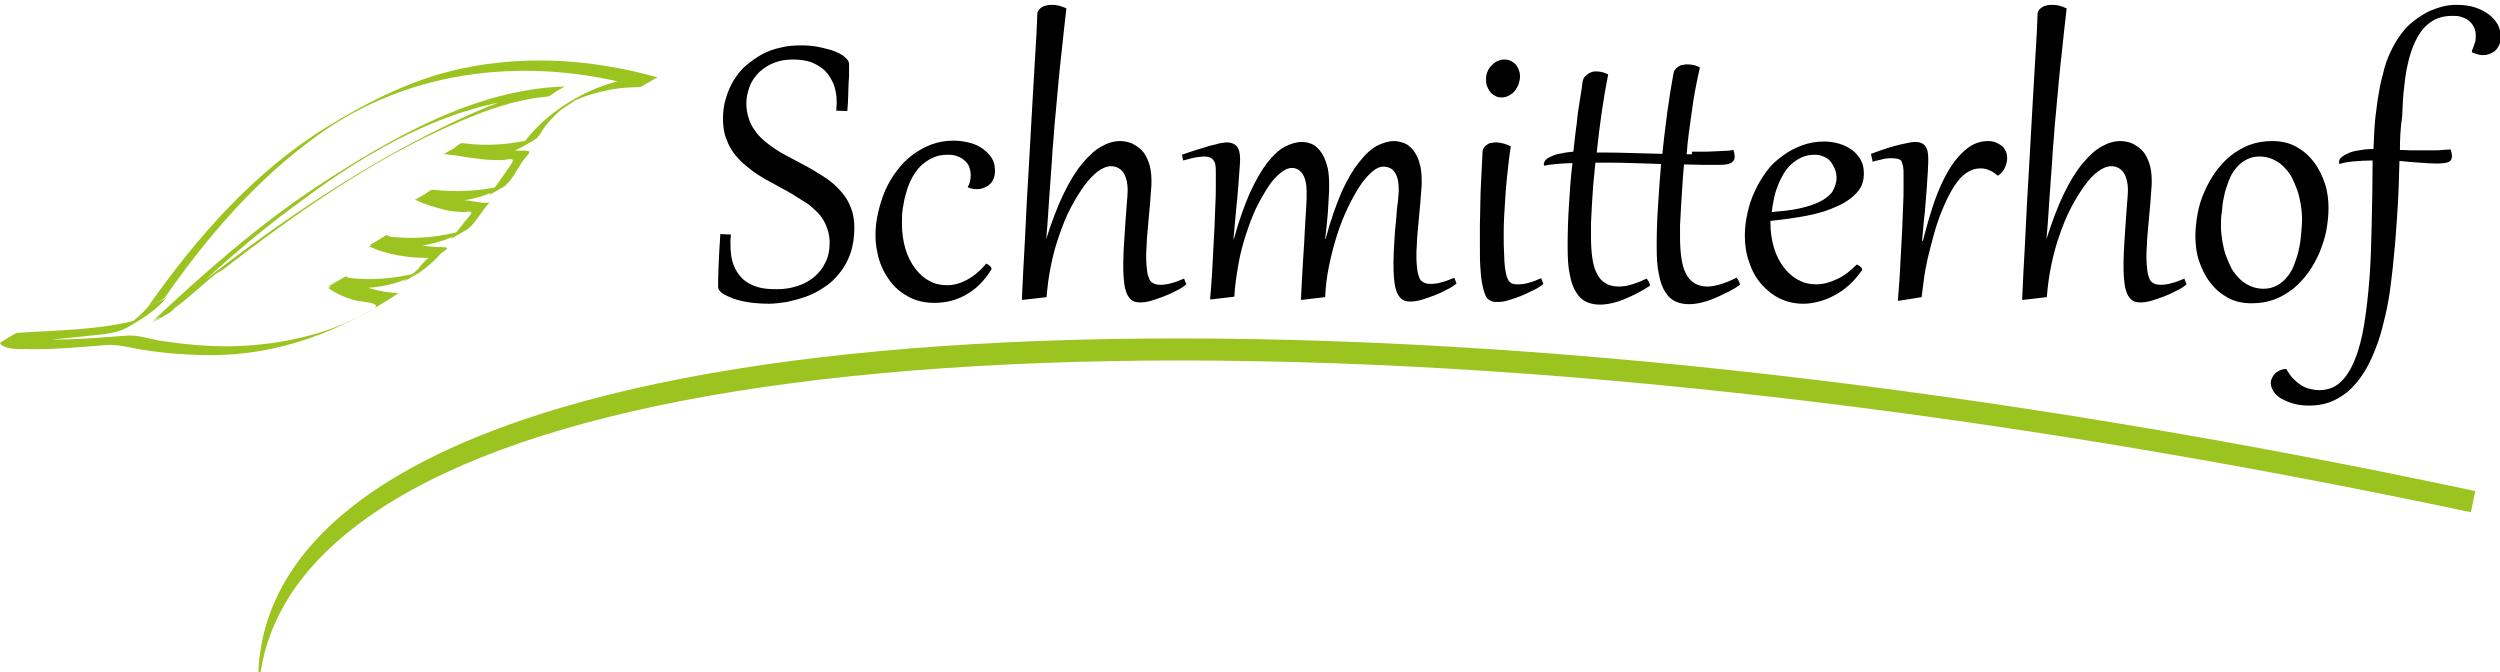
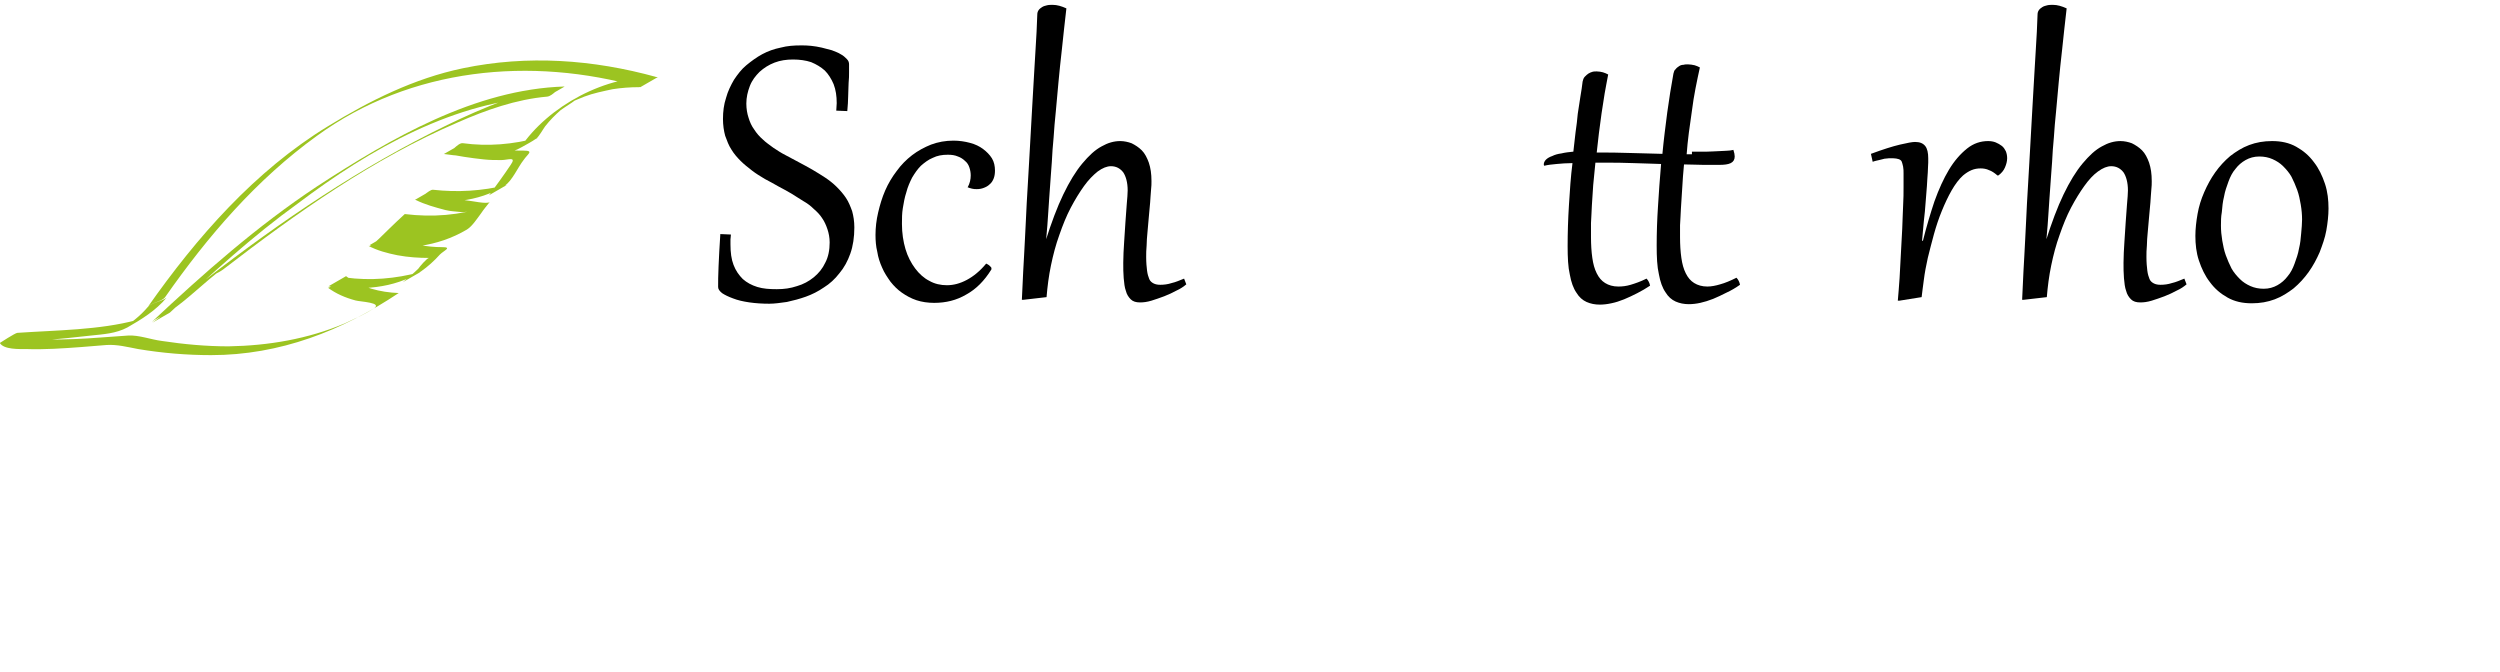
<svg xmlns="http://www.w3.org/2000/svg" xmlns:xlink="http://www.w3.org/1999/xlink" id="Ebene_1" x="0px" y="0px" viewBox="0 0 567.1 152.5" style="enable-background:new 0 0 567.1 152.5;" xml:space="preserve">
  <style type="text/css">	.st0{fill:#9CC421;}	.st1{enable-background:new    ;}</style>
  <symbol id="Blatt" viewBox="-48.8 -21.8 97.5 43.7">
    <g>
      <g>
-         <path class="st0" d="M-26.9-14.7c-1.1-1.3-2.5-2.4-4-3.3c0.8,0.5,1.6,0.9,2.4,1.4c-5.6-1.5-11.9-1.5-17.7-1.9    c-0.3,0-2.6-1.5-2.6-1.5c0.6-1,2.9-0.9,3.9-0.9c2.7-0.1,5.5,0.1,8.2,0.3c1.2,0.1,2.4,0.2,3.7,0.3c1.6,0.1,3.1-0.3,4.7-0.6    c3.6-0.6,7.2-0.9,10.8-0.9c10.2,0,19.4,3.6,27.8,9.2l0,0c-2.7,0.1-5.6,0.8-7.8,2.5c-0.9-0.5-1.7-1-2.6-1.5    c4.8-0.6,9.6-0.4,13.7,2.2c1,0.7,2,1.6,2.8,2.5c0.6,0.6,1.9,1.1,0.3,1.1c-1.1,0-2.1,0.1-3.2,0.3c-1.7,0.2-3.4,0.7-5,1.5    C7.7-4.5,6.9-5,6-5.5c5-0.8,10-0.3,14.4,2.3c0.8,0.5,1.5,1.6,2.1,2.4c0.4,0.6,0.9,1.2,1.3,1.7c-0.3-0.4-2.9,0.2-3.3,0.2    c-1.7,0.2-3.6,0.7-5.2,1.6c-0.9-0.5-1.7-1-2.6-1.5c4.6-0.6,9.3-0.4,13.3,2.1c1.1,0.7,2,2.8,2.8,3.8c0.6,0.9,1.6,1.4,0,1.4    c-0.9,0-1.8,0-2.7,0.1c-2.1,0.1-4.3,0.4-6.4,0.9C18.7,9,17.9,8.5,17,8c3.4-0.5,8.4-0.8,11.5,1c0.7,0.4,1.5,0.8,2.2,1.3    c0.4,0.3,1,1.4,1.3,1.8c0.7,0.9,1.5,1.7,2.3,2.4c0.5,0.4,3.5,2.2,1,0.9c0.8,0.4,1.7,0.8,2.5,1.1c1.3,0.5,2.8,0.8,4.2,1.1    c1.3,0.2,2.6,0.3,3.9,0.3c0.7,0,1.9,1.7,2.6,1.5c-9.4,2.6-19.1,3.3-28.7,1.3c-7.2-1.5-13.8-4.8-20-8.6    C-11,5.5-19.6-4.3-26.9-14.7c0.5,0.7,2.1,0.8,2.6,1.5c6.3,9,13.5,17.4,22.5,23.9c13.9,10.1,31.7,11.8,47.9,7.2    c0.9,0.5,1.7,1,2.6,1.5c-7.6,0.4-16.3-4.3-20.4-10.5c0.9,0.5,1.7,1,2.6,1.5c-3.7-1-7.4-1.3-11.1-0.8c-0.8,0.1-1.9-1.7-2.6-1.5    C19,7.7,21,7.4,22.9,7.2c0.9-0.1,1.7-0.1,2.6-0.1c1,0,2.3,0.6,1.4-0.7c-1-1.5-2.1-3-3.2-4.5c0.9,0.5,1.7,1,2.6,1.5    c-3.7-0.9-7.3-1.1-10.9-0.7c-0.6,0.1-2.2-1.7-2.6-1.5c1.4-0.7,2.9-1.1,4.4-1.5c0.8-0.2,1.5-0.2,2.3-0.3c0.9-0.1,2.2,0.5,1.2-0.7    c-0.9-1-1.7-2.2-2.7-3.3c0.9,0.5,1.7,1,2.6,1.5c-4-1.3-8-1.6-12.1-1.1C7.8-4,6.3-5.9,5.8-5.6C7.1-6.3,8.6-6.7,10.1-7    c1.6-0.3,3.2-0.4,4.7-0.4c-0.3,0-1.4-1.3-1.6-1.6c-0.7-0.7-1.5-1.3-2.3-2c0.9,0.5,1.7,1,2.6,1.5c-3.7-1-7.4-1.3-11.1-0.8    c-0.5,0.1-2.3-1.7-2.6-1.5c1.2-0.9,2.6-1.5,4.1-1.9C4.6-13.9,8-14,6.6-14.9s-2.8-1.5-4.3-2.2c-5.4-2.3-11.3-3.3-17.2-3.4    c-3.3,0-6.6,0.3-9.9,0.8c-1.6,0.2-3.4,0.9-5,0.8c-1.4-0.1-2.8-0.2-4.2-0.3c-2.5-0.2-5.1-0.3-7.6-0.3c-1.1,0-3.8-0.2-4.4,0.9    c-0.9-0.5-1.7-1-2.6-1.5c4.4,0.3,8.9,0.7,13.3,1.2c1.9,0.2,3.7,0.3,5.4,1.2c2.1,1.2,4.2,2.5,5.8,4.4    C-24.9-13.9-26.3-14-26.9-14.7z" />
+         <path class="st0" d="M-26.9-14.7c-1.1-1.3-2.5-2.4-4-3.3c0.8,0.5,1.6,0.9,2.4,1.4c-5.6-1.5-11.9-1.5-17.7-1.9    c-0.3,0-2.6-1.5-2.6-1.5c0.6-1,2.9-0.9,3.9-0.9c2.7-0.1,5.5,0.1,8.2,0.3c1.2,0.1,2.4,0.2,3.7,0.3c1.6,0.1,3.1-0.3,4.7-0.6    c3.6-0.6,7.2-0.9,10.8-0.9c10.2,0,19.4,3.6,27.8,9.2l0,0c-2.7,0.1-5.6,0.8-7.8,2.5c-0.9-0.5-1.7-1-2.6-1.5    c4.8-0.6,9.6-0.4,13.7,2.2c1,0.7,2,1.6,2.8,2.5c0.6,0.6,1.9,1.1,0.3,1.1c-1.1,0-2.1,0.1-3.2,0.3c-1.7,0.2-3.4,0.7-5,1.5    C7.7-4.5,6.9-5,6-5.5c5-0.8,10-0.3,14.4,2.3c0.8,0.5,1.5,1.6,2.1,2.4c0.4,0.6,0.9,1.2,1.3,1.7c-0.3-0.4-2.9,0.2-3.3,0.2    c-1.7,0.2-3.6,0.7-5.2,1.6c-0.9-0.5-1.7-1-2.6-1.5c4.6-0.6,9.3-0.4,13.3,2.1c1.1,0.7,2,2.8,2.8,3.8c0.6,0.9,1.6,1.4,0,1.4    c-0.9,0-1.8,0-2.7,0.1c-2.1,0.1-4.3,0.4-6.4,0.9C18.7,9,17.9,8.5,17,8c3.4-0.5,8.4-0.8,11.5,1c0.7,0.4,1.5,0.8,2.2,1.3    c0.4,0.3,1,1.4,1.3,1.8c0.7,0.9,1.5,1.7,2.3,2.4c0.5,0.4,3.5,2.2,1,0.9c0.8,0.4,1.7,0.8,2.5,1.1c1.3,0.5,2.8,0.8,4.2,1.1    c1.3,0.2,2.6,0.3,3.9,0.3c0.7,0,1.9,1.7,2.6,1.5c-9.4,2.6-19.1,3.3-28.7,1.3c-7.2-1.5-13.8-4.8-20-8.6    C-11,5.5-19.6-4.3-26.9-14.7c0.5,0.7,2.1,0.8,2.6,1.5c6.3,9,13.5,17.4,22.5,23.9c13.9,10.1,31.7,11.8,47.9,7.2    c0.9,0.5,1.7,1,2.6,1.5c-7.6,0.4-16.3-4.3-20.4-10.5c0.9,0.5,1.7,1,2.6,1.5c-3.7-1-7.4-1.3-11.1-0.8c-0.8,0.1-1.9-1.7-2.6-1.5    C19,7.7,21,7.4,22.9,7.2c0.9-0.1,1.7-0.1,2.6-0.1c1,0,2.3,0.6,1.4-0.7c-1-1.5-2.1-3-3.2-4.5c0.9,0.5,1.7,1,2.6,1.5    c-3.7-0.9-7.3-1.1-10.9-0.7c-0.6,0.1-2.2-1.7-2.6-1.5c1.4-0.7,2.9-1.1,4.4-1.5c0.8-0.2,1.5-0.2,2.3-0.3c0.9-0.1,2.2,0.5,1.2-0.7    c0.9,0.5,1.7,1,2.6,1.5c-4-1.3-8-1.6-12.1-1.1C7.8-4,6.3-5.9,5.8-5.6C7.1-6.3,8.6-6.7,10.1-7    c1.6-0.3,3.2-0.4,4.7-0.4c-0.3,0-1.4-1.3-1.6-1.6c-0.7-0.7-1.5-1.3-2.3-2c0.9,0.5,1.7,1,2.6,1.5c-3.7-1-7.4-1.3-11.1-0.8    c-0.5,0.1-2.3-1.7-2.6-1.5c1.2-0.9,2.6-1.5,4.1-1.9C4.6-13.9,8-14,6.6-14.9s-2.8-1.5-4.3-2.2c-5.4-2.3-11.3-3.3-17.2-3.4    c-3.3,0-6.6,0.3-9.9,0.8c-1.6,0.2-3.4,0.9-5,0.8c-1.4-0.1-2.8-0.2-4.2-0.3c-2.5-0.2-5.1-0.3-7.6-0.3c-1.1,0-3.8-0.2-4.4,0.9    c-0.9-0.5-1.7-1-2.6-1.5c4.4,0.3,8.9,0.7,13.3,1.2c1.9,0.2,3.7,0.3,5.4,1.2c2.1,1.2,4.2,2.5,5.8,4.4    C-24.9-13.9-26.3-14-26.9-14.7z" />
        <path class="st0" d="M-18.3-10.6c-2.8-2-5.1-4.4-7.9-6.4c0.9,0.5,1.7,1,2.6,1.5c6.1,5.7,12.2,11.3,19,16.2    C6,8.7,18.7,16,32.3,16.5c0.9,0.5,1.7,1,2.6,1.5c-6-0.5-12-3.1-17.4-5.7C4.7,6.1-7.1-1.9-18.3-10.6c0.8,0.6,1.8,0.9,2.6,1.5    C-4.8-0.7,6.5,7.3,19.1,12.7c4.1,1.8,8.6,3.4,13.2,3.8c0.9,0.1,1.7,1.5,2.6,1.5C21.6,17.6,9.1,10.3-1.8,3.2    c-8.9-5.9-16.7-12.8-24.5-20.1c0.7,0.6,1.8,1,2.6,1.5c2.8,1.9,5.2,4.4,7.9,6.4C-16.5-9.6-17.5-10-18.3-10.6z" />
      </g>
    </g>
  </symbol>
  <g>
    <defs>
      <rect id="SVGID_1_" x="0" y="13.7" width="149.2" height="67" />
    </defs>
    <clipPath id="SVGID_00000154427630904680824700000001951068365549812636_">
      <use xlink:href="#SVGID_1_" style="overflow:visible;" />
    </clipPath>
    <g style="clip-path:url(#SVGID_00000154427630904680824700000001951068365549812636_);">
      <use xlink:href="#Blatt" width="97.5" height="43.7" id="XMLID_1_" x="-48.8" y="-21.8" transform="matrix(1.531 0 0 -1.531 74.671 47.18)" style="overflow:visible;" />
    </g>
  </g>
-   <path class="st0" d="M80.4,119.6c30.9-24,93.1-37,179.7-37.8c87.2-0.7,191.1,11.2,300.4,34.4l1-4.8C451.8,88,347.6,76.1,260,76.8 c-86.6,0.7-148.7,13.8-179.7,37.8c-13.8,10.7-21.1,23.5-21.7,37.9h0.5C61,140.1,68.2,129,80.4,119.6z" />
  <g class="st1">
    <path d="M165.8,53.2c0,0.4-0.1,0.8-0.1,1.1c0,0.4,0,0.7,0,1.1c0,1.9,0.2,3.4,0.7,4.7c0.5,1.3,1.2,2.3,2.1,3.2  c0.9,0.8,2,1.4,3.3,1.8c1.3,0.4,2.7,0.5,4.4,0.5s3.1-0.2,4.6-0.7c1.4-0.4,2.7-1.1,3.8-2c1.1-0.9,2-2,2.6-3.3c0.7-1.3,1-2.9,1-4.6  c0-1.1-0.2-2.1-0.5-3c-0.3-0.9-0.7-1.8-1.2-2.5c-0.5-0.8-1.2-1.5-1.9-2.1c-0.7-0.7-1.5-1.3-2.4-1.8c-0.9-0.6-1.8-1.1-2.7-1.7  c-0.9-0.5-1.9-1.1-2.9-1.6c-1-0.6-2-1.1-3.1-1.7c-1-0.6-2-1.2-2.9-1.9c-0.9-0.7-1.8-1.4-2.6-2.2c-0.8-0.8-1.5-1.6-2.1-2.6  c-0.6-0.9-1-2-1.4-3.1c-0.3-1.1-0.5-2.4-0.5-3.8c0-1.7,0.2-3.3,0.7-4.8c0.4-1.5,1.1-2.9,1.8-4.1c0.8-1.2,1.7-2.4,2.8-3.3  s2.3-1.8,3.6-2.5c1.3-0.7,2.7-1.2,4.2-1.5c1.5-0.4,3-0.5,4.6-0.5c0.7,0,1.5,0,2.3,0.1c0.8,0.1,1.6,0.2,2.4,0.4  c0.8,0.2,1.6,0.4,2.3,0.6c0.7,0.3,1.4,0.5,2,0.9c0.6,0.3,1,0.7,1.4,1.1s0.5,0.8,0.5,1.2c0,0.5,0,1.1,0,1.8c0,0.7,0,1.5-0.1,2.4  c0,0.9-0.1,1.9-0.1,3c0,1.1-0.1,2.2-0.2,3.4l-2.5-0.1c0-0.6,0.1-1.1,0.1-1.7c0-1.6-0.2-3-0.7-4.3c-0.5-1.2-1.2-2.3-2-3.1  c-0.9-0.8-1.9-1.4-3.1-1.9c-1.2-0.4-2.6-0.6-4.1-0.6c-1.5,0-2.9,0.2-4.2,0.7c-1.3,0.5-2.4,1.2-3.4,2.1c-0.9,0.9-1.7,1.9-2.2,3.2  s-0.8,2.6-0.8,4c0,1.2,0.2,2.3,0.5,3.2c0.3,1,0.7,1.9,1.3,2.7c0.5,0.8,1.2,1.6,1.9,2.2c0.7,0.7,1.6,1.3,2.4,1.9  c0.9,0.6,1.8,1.2,2.8,1.7s2,1.1,3,1.6c1,0.5,2,1.1,3.1,1.7c1,0.6,2,1.2,2.9,1.8c0.9,0.6,1.8,1.3,2.6,2.1c0.8,0.8,1.5,1.6,2.1,2.5  c0.6,0.9,1,1.9,1.4,3c0.3,1.1,0.5,2.3,0.5,3.7c0,2.2-0.3,4.2-0.9,5.9c-0.6,1.7-1.4,3.2-2.5,4.5c-1,1.3-2.2,2.4-3.5,3.2  c-1.3,0.9-2.7,1.6-4.1,2.1c-1.4,0.5-2.9,0.9-4.3,1.2c-1.4,0.2-2.8,0.4-4,0.4c-1.6,0-3.1-0.1-4.5-0.3c-1.4-0.2-2.7-0.5-3.7-0.9  c-1.1-0.4-1.9-0.8-2.5-1.2c-0.6-0.5-0.9-0.9-0.9-1.4c0-1.1,0-2.7,0.1-4.7c0.1-2,0.2-4.5,0.4-7.3L165.8,53.2z" />
    <path d="M219.5,42.5c0.5-0.9,0.7-1.8,0.7-2.7c0-0.6-0.1-1.2-0.3-1.8c-0.2-0.6-0.5-1.1-1-1.5c-0.4-0.4-1-0.8-1.6-1  c-0.7-0.3-1.4-0.4-2.3-0.4c-1.3,0-2.4,0.2-3.4,0.7c-1,0.4-1.9,1.1-2.7,1.8c-0.8,0.8-1.4,1.7-2,2.7c-0.5,1-1,2.1-1.3,3.3  c-0.4,1.2-0.6,2.4-0.8,3.6c-0.2,1.2-0.2,2.4-0.2,3.6c0,2.1,0.3,4,0.8,5.7c0.5,1.7,1.3,3.2,2.2,4.4c0.9,1.2,2,2.2,3.2,2.8  c1.2,0.7,2.6,1,4,1c1.5,0,3-0.4,4.5-1.2c1.5-0.8,3-2,4.4-3.7c0.1,0,0.2,0.1,0.4,0.2c0.2,0.1,0.3,0.2,0.4,0.3  c0.1,0.1,0.2,0.2,0.3,0.3c0.1,0.1,0.1,0.2,0.1,0.3c0,0.1,0,0.1,0,0.1l0,0.1c-1.6,2.6-3.5,4.5-5.7,5.7c-2.2,1.3-4.6,1.9-7.3,1.9  c-1.4,0-2.8-0.2-4-0.6c-1.2-0.4-2.3-1-3.3-1.7c-1-0.7-1.8-1.5-2.6-2.5c-0.7-1-1.4-2-1.9-3.2c-0.5-1.1-0.9-2.3-1.1-3.6  c-0.3-1.2-0.4-2.5-0.4-3.8c0-1.7,0.2-3.4,0.6-5.1c0.4-1.7,0.9-3.4,1.6-5c0.7-1.6,1.6-3.1,2.6-4.4c1-1.4,2.2-2.6,3.5-3.6  c1.3-1,2.8-1.8,4.3-2.4c1.6-0.6,3.3-0.9,5.1-0.9c1.3,0,2.6,0.2,3.7,0.5c1.2,0.3,2.2,0.8,3,1.4c0.8,0.6,1.5,1.3,2,2.1  c0.5,0.8,0.7,1.8,0.7,2.8c0,0.7-0.1,1.3-0.3,1.8c-0.2,0.5-0.5,1-0.9,1.3c-0.4,0.4-0.8,0.6-1.3,0.8c-0.5,0.2-1,0.3-1.6,0.3  c-0.4,0-0.7,0-1.1-0.1c-0.4-0.1-0.8-0.2-1.1-0.4L219.5,42.5z" />
    <path d="M237.2,54.6c1.3-4.1,2.6-7.6,4-10.5c1.4-2.9,2.8-5.2,4.3-7c1.5-1.8,2.9-3.1,4.4-3.9c1.4-0.8,2.8-1.2,4.2-1.2  c0.9,0,1.8,0.2,2.6,0.5c0.8,0.4,1.6,0.9,2.3,1.6s1.2,1.7,1.6,2.8c0.4,1.2,0.6,2.5,0.6,4.2c0,0.5,0,1.2-0.1,2  c-0.1,0.8-0.1,1.8-0.2,2.8c-0.1,1-0.2,2.1-0.3,3.3c-0.1,1.1-0.2,2.3-0.3,3.4c-0.1,1.1-0.2,2.2-0.2,3.1c-0.1,1-0.1,1.8-0.1,2.6  c0,1.3,0.1,2.3,0.2,3.1c0.1,0.8,0.3,1.4,0.5,1.9c0.2,0.5,0.6,0.8,1,1c0.4,0.2,0.9,0.3,1.5,0.3c0.8,0,1.7-0.1,2.6-0.4  c0.9-0.2,1.8-0.6,2.8-1l0.5,1.3c-0.6,0.5-1.3,1-2.2,1.4c-0.9,0.5-1.8,0.9-2.8,1.3c-1,0.4-2,0.7-2.9,1c-1,0.3-1.8,0.4-2.6,0.4  c-0.9,0-1.6-0.2-2.1-0.7c-0.5-0.5-0.9-1.1-1.1-1.9c-0.3-0.8-0.4-1.8-0.5-2.9c-0.1-1.1-0.1-2.3-0.1-3.5c0-1.5,0.1-3.1,0.2-4.7  c0.1-1.6,0.2-3.2,0.3-4.6c0.1-1.5,0.2-2.8,0.3-4.1c0.1-1.2,0.2-2.2,0.2-3c0-1.8-0.4-3.2-1-4.1c-0.7-0.9-1.6-1.4-2.8-1.4  c-0.9,0-1.9,0.4-3,1.2c-1,0.8-2.1,1.9-3.1,3.3c-1,1.4-2,3-3,4.9c-1,1.9-1.8,3.9-2.6,6.2c-0.8,2.2-1.4,4.5-1.9,6.9  c-0.5,2.4-0.8,4.8-1,7.2l-5.2,0.6l-0.4,0c0.1-1.9,0.2-4,0.3-6.4c0.1-2.3,0.3-4.8,0.4-7.4c0.1-2.6,0.3-5.3,0.4-8.1  c0.2-2.8,0.3-5.7,0.5-8.6c0.2-2.9,0.3-5.9,0.5-8.9c0.2-3,0.3-5.9,0.5-8.8c0.2-2.9,0.3-5.7,0.5-8.5s0.3-5.4,0.4-8  c0-0.4,0.1-0.7,0.3-1c0.2-0.3,0.5-0.5,0.8-0.7c0.3-0.2,0.7-0.3,1.1-0.4c0.4-0.1,0.9-0.1,1.3-0.1c1,0,2,0.3,3.1,0.8  c-0.4,3.3-0.7,6.4-1,9.1c-0.3,2.8-0.6,5.3-0.8,7.7c-0.2,2.4-0.4,4.6-0.6,6.6c-0.2,2.1-0.4,4-0.5,5.9c-0.2,1.9-0.3,3.7-0.4,5.5  c-0.1,1.8-0.3,3.6-0.4,5.5c-0.1,1.8-0.3,3.8-0.4,5.8c-0.1,2-0.3,4.1-0.5,6.4L237.2,54.6z" />
-     <path d="M268.1,35.1c1.2-0.4,2.3-0.8,3.3-1.1c1.1-0.3,2-0.6,2.9-0.9c0.9-0.2,1.7-0.4,2.4-0.6c0.7-0.1,1.2-0.2,1.6-0.2  c0.9,0,1.7,0.3,2.2,0.8c0.5,0.6,0.8,1.5,0.8,2.9c0,0.3,0,1-0.1,2.1c-0.1,1.1-0.2,2.4-0.3,4s-0.3,3.5-0.5,5.5  c-0.2,2.1-0.4,4.3-0.6,6.6l0.1,0c1.1-4.1,2.4-7.6,3.6-10.4c1.3-2.8,2.6-5.1,3.9-6.8c1.3-1.7,2.7-3,4-3.7c1.4-0.7,2.7-1.1,3.9-1.1  c1.1,0,2.1,0.3,2.9,0.8c0.8,0.6,1.4,1.3,1.9,2.2c0.5,0.9,0.8,1.9,1.1,3c0.2,1.1,0.3,2.3,0.3,3.5c0,1,0,2.1-0.1,3.3  c-0.1,1.1-0.1,2.3-0.2,3.4c-0.1,1.1-0.2,2.2-0.3,3.2c-0.1,1-0.2,1.9-0.3,2.6l0.1,0c1.1-4.2,2.4-7.7,3.6-10.6c1.3-2.8,2.6-5.1,4-6.8  c1.3-1.7,2.7-3,4-3.7c1.4-0.7,2.7-1.1,3.9-1.1c0.8,0,1.6,0.2,2.4,0.5c0.8,0.3,1.4,0.9,2,1.6c0.6,0.8,1.1,1.7,1.4,2.9  c0.4,1.2,0.5,2.6,0.5,4.3c0,0.5,0,1.1-0.1,1.9c-0.1,0.8-0.1,1.7-0.2,2.7c-0.1,1-0.2,2.1-0.3,3.2c-0.1,1.1-0.2,2.2-0.3,3.3  c-0.1,1.1-0.2,2.1-0.2,3.1c-0.1,1-0.1,1.8-0.1,2.6c0,1.3,0.1,2.3,0.2,3.1c0.1,0.8,0.3,1.4,0.5,1.9c0.2,0.5,0.6,0.8,1,1  c0.4,0.2,0.9,0.3,1.5,0.3c0.8,0,1.7-0.1,2.6-0.4c0.9-0.2,1.8-0.6,2.8-1l0.5,1.3c-0.6,0.5-1.3,1-2.2,1.4c-0.9,0.5-1.8,0.9-2.8,1.3  s-2,0.7-2.9,1c-1,0.3-1.8,0.4-2.6,0.4c-0.9,0-1.6-0.2-2.1-0.7c-0.5-0.5-0.9-1.1-1.1-1.9c-0.3-0.8-0.4-1.8-0.5-2.9  c-0.1-1.1-0.1-2.3-0.1-3.5c0-1.5,0.1-3.1,0.2-4.8s0.2-3.2,0.4-4.7c0.1-1.5,0.2-2.9,0.4-4.1c0.1-1.2,0.2-2.1,0.2-2.7  c0-1.8-0.3-3.1-0.9-4c-0.6-0.9-1.5-1.3-2.6-1.3c-0.8,0-1.7,0.4-2.6,1.2c-0.9,0.8-1.9,1.9-2.8,3.3c-0.9,1.4-1.8,3-2.7,4.9  c-0.9,1.9-1.7,3.9-2.4,6.1c-0.7,2.2-1.3,4.5-1.8,6.9c-0.5,2.4-0.8,4.8-0.9,7.2l-5.1,0.6l-0.4,0c0.2-3.4,0.3-6.4,0.5-9.1  s0.3-4.9,0.4-6.9c0.1-2,0.2-3.6,0.3-5s0.1-2.5,0.1-3.4c0-1.8-0.3-3.2-0.9-4.1s-1.4-1.4-2.4-1.4c-0.9,0-1.8,0.4-2.7,1.2  c-1,0.8-1.9,1.8-2.8,3.2s-1.8,3-2.7,4.8c-0.9,1.9-1.6,3.9-2.3,6c-0.7,2.2-1.3,4.4-1.7,6.8s-0.8,4.8-0.9,7.2l-5.1,0.6l-0.4,0  c0.1-1.5,0.3-3.2,0.4-5.1c0.1-1.8,0.2-3.7,0.3-5.6c0.1-1.9,0.2-3.7,0.3-5.6c0.1-1.8,0.1-3.6,0.2-5.2c0.1-1.6,0.1-3,0.1-4.3  s0-2.3,0-3c0-0.7,0-1.2-0.1-1.7c-0.1-0.5-0.2-0.8-0.5-1.1c-0.2-0.3-0.5-0.5-0.8-0.6c-0.3-0.1-0.7-0.2-1.1-0.2  c-0.6,0-1.3,0.1-2.1,0.2c-0.8,0.2-1.7,0.4-2.8,0.7L268.1,35.1z" />
-     <path d="M342.7,33.2c-0.3,1.9-0.5,3.7-0.7,5.6c-0.2,1.9-0.4,3.7-0.5,5.4c-0.1,1.7-0.2,3.4-0.3,4.9c-0.1,1.6-0.1,3-0.1,4.2  c0,1.7,0,3.1,0.1,4.4c0,1.2,0.1,2.2,0.2,3.1c0.1,0.8,0.3,1.5,0.4,2c0.2,0.5,0.4,0.9,0.6,1.1c0.3,0.3,0.5,0.4,0.9,0.5  c0.3,0.1,0.7,0.1,1.1,0.1c0.8,0,1.6-0.1,2.5-0.4c0.9-0.2,1.8-0.6,2.7-1l0.5,1.3c-0.6,0.5-1.3,1-2.2,1.4s-1.8,0.9-2.8,1.3  s-1.9,0.7-2.9,1c-0.9,0.3-1.7,0.4-2.4,0.4c-0.5,0-0.9,0-1.2-0.1c-0.4-0.1-0.7-0.3-1-0.5s-0.6-0.7-0.8-1.3c-0.2-0.6-0.4-1.3-0.6-2.3  s-0.3-2.2-0.4-3.7c-0.1-1.5-0.1-3.2-0.1-5.3c0-1.2,0-2.6,0-4.1c0-1.5,0.1-3.2,0.1-5c0-1.8,0.1-3.6,0.2-5.6c0.1-2,0.2-4,0.3-6.1  c0-0.5,0.2-0.8,0.4-1.1c0.2-0.3,0.5-0.5,0.8-0.7c0.3-0.2,0.6-0.3,1-0.3c0.3-0.1,0.7-0.1,1-0.1C340.7,32.4,341.8,32.7,342.7,33.2z   M340.6,22.1c-0.6,0-1.1-0.1-1.5-0.4c-0.4-0.2-0.8-0.5-1.1-0.9c-0.3-0.4-0.5-0.8-0.7-1.3c-0.2-0.5-0.2-1-0.2-1.5  c0-0.7,0.1-1.4,0.4-1.9c0.2-0.6,0.6-1,1-1.4c0.4-0.4,0.8-0.7,1.3-0.9c0.5-0.2,0.9-0.3,1.4-0.3c0.6,0,1,0.1,1.5,0.3  c0.4,0.2,0.8,0.5,1.1,0.8c0.3,0.4,0.6,0.8,0.7,1.2c0.2,0.5,0.3,1,0.3,1.5c0,0.6-0.1,1.1-0.3,1.7c-0.2,0.6-0.5,1.1-0.8,1.5  c-0.3,0.5-0.8,0.8-1.3,1.1C341.8,22,341.2,22.1,340.6,22.1z" />
    <path d="M383.8,34.4c1.3,0,2.4,0,3.4,0c1,0,1.8-0.1,2.4-0.1c0.7,0,1.4-0.1,2-0.1c0.6,0,1.2-0.1,1.6-0.2c0.2,0.6,0.3,1.1,0.3,1.5  c0,0.7-0.3,1.2-0.9,1.5c-0.6,0.3-1.5,0.4-2.6,0.4c-1.1,0-2.3,0-3.6,0c-1.3,0-2.8-0.1-4.4-0.1c-0.2,1.9-0.3,3.7-0.4,5.3  c-0.1,1.7-0.2,3.3-0.3,4.7c-0.1,1.4-0.1,2.7-0.2,3.8c0,1.1,0,2,0,2.7c0,1.7,0.1,3.3,0.3,4.7c0.2,1.4,0.5,2.5,1,3.5  c0.5,1,1.1,1.7,1.9,2.2c0.8,0.5,1.8,0.8,3,0.8c0.9,0,1.9-0.2,2.9-0.5c1.1-0.3,2.3-0.8,3.7-1.5c0.4,0.4,0.7,1,0.8,1.6  c-1,0.7-2,1.3-3.1,1.8c-1,0.5-2,1-3,1.4c-1,0.4-2,0.7-2.9,0.9c-0.9,0.2-1.8,0.3-2.6,0.3c-1.1,0-2.1-0.2-3-0.6  c-0.9-0.4-1.7-1.1-2.3-2.1c-0.7-1-1.2-2.4-1.5-4.1c-0.4-1.7-0.5-3.9-0.5-6.5c0-2.9,0.1-5.9,0.3-8.9c0.2-3.1,0.4-6.3,0.7-9.6  c-2-0.1-4.1-0.1-6.3-0.2s-4.4-0.1-6.8-0.1h-1.8c-0.2,1.7-0.3,3.4-0.5,5.1c-0.1,1.6-0.2,3.2-0.3,4.6c-0.1,1.4-0.1,2.8-0.2,4  c0,1.2,0,2.3,0,3.2c0,1.7,0.1,3.3,0.3,4.7c0.2,1.4,0.5,2.5,1,3.5c0.5,1,1.1,1.7,1.9,2.2c0.8,0.5,1.8,0.8,3,0.8  c0.9,0,1.8-0.1,2.8-0.4c1-0.3,2.2-0.7,3.6-1.4c0.4,0.4,0.7,1,0.8,1.6c-0.9,0.6-1.9,1.2-2.9,1.7c-1,0.5-2,1-3,1.4  c-1,0.4-1.9,0.7-2.9,0.9c-0.9,0.2-1.8,0.3-2.6,0.3c-1.1,0-2.1-0.2-3-0.6c-0.9-0.4-1.7-1.1-2.3-2.1c-0.7-1-1.2-2.4-1.5-4.1  c-0.4-1.7-0.5-3.9-0.5-6.5c0-3,0.1-6.1,0.3-9.3c0.2-3.2,0.4-6.4,0.8-9.5c-1.3,0-2.5,0.1-3.6,0.2c-1.1,0.1-2,0.2-2.8,0.4  c0,0-0.1-0.1-0.1-0.2c0-0.1,0-0.1,0-0.2c0-0.3,0.2-0.7,0.5-1c0.3-0.3,0.8-0.6,1.4-0.8c0.6-0.3,1.3-0.5,2.1-0.6  c0.8-0.2,1.7-0.3,2.7-0.4c0.2-1.5,0.3-2.9,0.5-4.4c0.2-1.4,0.4-2.9,0.5-4.2c0.2-1.4,0.4-2.7,0.6-3.9c0.2-1.2,0.4-2.4,0.5-3.4  c0.1-0.4,0.2-0.8,0.5-1.1s0.5-0.5,0.8-0.7c0.3-0.2,0.6-0.3,0.9-0.4c0.3-0.1,0.7-0.1,1-0.1c0.5,0,1,0.1,1.4,0.2  c0.4,0.1,0.8,0.3,1.2,0.5c-0.3,1.4-0.5,2.8-0.8,4.3c-0.2,1.5-0.5,3-0.7,4.5c-0.2,1.5-0.4,3-0.6,4.5c-0.2,1.5-0.3,2.9-0.5,4.4  c2.5,0,5,0,7.4,0.1c2.5,0.1,5,0.1,7.5,0.2c0.3-3.2,0.7-6.3,1.1-9.4c0.4-3,0.9-6,1.4-8.8c0.1-0.4,0.2-0.8,0.5-1  c0.2-0.3,0.5-0.5,0.8-0.7c0.3-0.2,0.6-0.3,1-0.3c0.3-0.1,0.7-0.1,1-0.1c0.5,0,1,0.1,1.5,0.2c0.4,0.1,0.8,0.3,1.2,0.5  c-0.3,1.5-0.7,3.1-1,4.8c-0.3,1.6-0.6,3.3-0.8,5c-0.2,1.7-0.5,3.3-0.7,5c-0.2,1.7-0.4,3.3-0.5,4.9H383.8z" />
-     <path d="M421.2,60c0.1,0,0.2,0.1,0.4,0.2c0.2,0.1,0.3,0.2,0.4,0.3c0.1,0.1,0.2,0.2,0.3,0.3c0.1,0.1,0.1,0.2,0.1,0.4  c0,0.1,0,0.1-0.1,0.2c-0.9,1.3-1.9,2.4-2.9,3.3c-1,0.9-2.1,1.7-3.3,2.3c-1.1,0.6-2.3,1.1-3.5,1.4c-1.2,0.3-2.3,0.5-3.5,0.5  c-2,0-3.7-0.4-5.4-1.2c-1.6-0.8-3-1.9-4.2-3.3c-1.2-1.4-2.1-3-2.7-4.9c-0.7-1.9-1-3.9-1-6c0-1.7,0.2-3.5,0.6-5.2  c0.4-1.7,0.9-3.4,1.7-5c0.7-1.6,1.6-3,2.6-4.4c1-1.4,2.2-2.5,3.6-3.5c1.3-1,2.8-1.8,4.4-2.4c1.6-0.6,3.3-0.9,5.1-0.9  c1.2,0,2.4,0.2,3.4,0.5c1.1,0.3,2,0.8,2.9,1.4c0.8,0.6,1.5,1.4,2,2.3c0.5,0.9,0.7,1.9,0.7,3.1c0,1.7-0.5,3.1-1.6,4.3  c-1.1,1.2-2.6,2.3-4.5,3.1c-1.9,0.9-4.1,1.6-6.7,2.1c-2.6,0.5-5.4,0.9-8.4,1.2v0.4c0,2.1,0.3,4,0.8,5.7c0.5,1.7,1.3,3.2,2.2,4.4  c0.9,1.2,2,2.2,3.3,2.9c1.3,0.7,2.6,1,4.1,1c1.5,0,3-0.4,4.5-1.1C418,62.8,419.6,61.6,421.2,60z M416.6,40.4c0-0.7-0.1-1.4-0.4-2.1  c-0.3-0.7-0.6-1.2-1-1.7c-0.4-0.5-1-0.9-1.6-1.1c-0.6-0.3-1.3-0.4-2-0.4c-1.1,0-2,0.2-2.9,0.6c-0.9,0.4-1.6,0.9-2.3,1.5  c-0.7,0.6-1.3,1.4-1.8,2.2c-0.5,0.9-1,1.8-1.3,2.7c-0.4,1-0.7,1.9-0.9,3c-0.2,1-0.4,2-0.5,3c2.3-0.2,4.4-0.4,6.2-0.8  c1.8-0.4,3.4-0.9,4.6-1.5c1.3-0.6,2.2-1.4,2.9-2.2C416.2,42.5,416.6,41.5,416.6,40.4z" />
    <path d="M430.9,68.2l-0.4,0c0.1-1.5,0.3-3.2,0.4-5.1c0.1-1.8,0.2-3.7,0.3-5.6c0.1-1.9,0.2-3.7,0.3-5.6c0.1-1.8,0.1-3.6,0.2-5.2  c0.1-1.6,0.1-3,0.1-4.3s0-2.3,0-3c0-0.6,0-1.1-0.1-1.6s-0.2-0.8-0.3-1.1s-0.4-0.5-0.7-0.6c-0.3-0.1-0.8-0.2-1.3-0.2  c-0.3,0-0.6,0-0.9,0c-0.3,0-0.6,0.1-1,0.1c-0.4,0.1-0.8,0.2-1.2,0.3c-0.4,0.1-1,0.2-1.5,0.4l-0.4-1.8c2.7-1,4.9-1.7,6.6-2.1  c1.7-0.4,2.8-0.6,3.4-0.6c1.1,0,1.8,0.3,2.3,0.9c0.5,0.6,0.7,1.6,0.7,2.8c0,0.1,0,0.4,0,1c0,0.6-0.1,1.3-0.1,2.2  c-0.1,0.9-0.1,1.9-0.2,3.1c-0.1,1.2-0.2,2.4-0.3,3.8c-0.1,1.3-0.2,2.7-0.4,4.2c-0.1,1.5-0.3,2.9-0.4,4.4l0.2,0  c0.8-3.2,1.7-6.2,2.6-8.9c1-2.8,2.1-5.2,3.3-7.2c1.2-2,2.6-3.6,4.1-4.8c1.5-1.2,3.1-1.7,4.8-1.7c0.6,0,1.2,0.1,1.7,0.3  s1,0.5,1.4,0.8c0.4,0.3,0.7,0.8,0.9,1.2c0.2,0.5,0.3,1,0.3,1.6c0,0.7-0.2,1.4-0.5,2.1c-0.3,0.7-0.8,1.3-1.5,1.8h-0.2  c-0.7-0.6-1.3-1-1.9-1.2c-0.6-0.3-1.3-0.4-1.9-0.4c-0.7,0-1.4,0.1-2.1,0.4c-0.7,0.3-1.3,0.7-1.9,1.2c-0.9,0.8-1.8,2-2.6,3.4  c-0.8,1.4-1.5,2.9-2.2,4.6c-0.7,1.7-1.3,3.5-1.8,5.3c-0.5,1.9-1,3.7-1.4,5.4c-0.4,1.8-0.7,3.4-0.9,5c-0.2,1.6-0.4,2.9-0.5,3.9  L430.9,68.2z" />
    <path d="M464.1,54.6c1.3-4.1,2.6-7.6,4-10.5c1.4-2.9,2.8-5.2,4.3-7c1.5-1.8,2.9-3.1,4.4-3.9c1.4-0.8,2.8-1.2,4.2-1.2  c0.9,0,1.8,0.2,2.6,0.5c0.8,0.4,1.6,0.9,2.3,1.6c0.7,0.7,1.2,1.7,1.6,2.8c0.4,1.2,0.6,2.5,0.6,4.2c0,0.5,0,1.2-0.1,2  c-0.1,0.8-0.1,1.8-0.2,2.8c-0.1,1-0.2,2.1-0.3,3.3c-0.1,1.1-0.2,2.3-0.3,3.4c-0.1,1.1-0.2,2.2-0.2,3.1c-0.1,1-0.1,1.8-0.1,2.6  c0,1.3,0.1,2.3,0.2,3.1c0.1,0.8,0.3,1.4,0.5,1.9c0.2,0.5,0.6,0.8,1,1c0.4,0.2,0.9,0.3,1.5,0.3c0.8,0,1.7-0.1,2.6-0.4  c0.9-0.2,1.8-0.6,2.8-1l0.5,1.3c-0.6,0.5-1.3,1-2.2,1.4c-0.9,0.5-1.8,0.9-2.8,1.3c-1,0.4-2,0.7-2.9,1c-1,0.3-1.8,0.4-2.6,0.4  c-0.9,0-1.6-0.2-2.1-0.7c-0.5-0.5-0.9-1.1-1.1-1.9c-0.3-0.8-0.4-1.8-0.5-2.9c-0.1-1.1-0.1-2.3-0.1-3.5c0-1.5,0.1-3.1,0.2-4.7  c0.1-1.6,0.2-3.2,0.3-4.6c0.1-1.5,0.2-2.8,0.3-4.1c0.1-1.2,0.2-2.2,0.2-3c0-1.8-0.4-3.2-1-4.1c-0.7-0.9-1.6-1.4-2.8-1.4  c-0.9,0-1.9,0.4-3,1.2c-1.1,0.8-2.1,1.9-3.1,3.3c-1,1.4-2,3-3,4.9c-1,1.9-1.8,3.9-2.6,6.2c-0.8,2.2-1.4,4.5-1.9,6.9  c-0.5,2.4-0.8,4.8-1,7.2l-5.2,0.6l-0.4,0c0.1-1.9,0.2-4,0.3-6.4c0.1-2.3,0.3-4.8,0.4-7.4c0.1-2.6,0.3-5.3,0.4-8.1  c0.2-2.8,0.3-5.7,0.5-8.6c0.2-2.9,0.3-5.9,0.5-8.9c0.2-3,0.3-5.9,0.5-8.8c0.2-2.9,0.3-5.7,0.5-8.5s0.3-5.4,0.4-8  c0-0.4,0.1-0.7,0.3-1c0.2-0.3,0.5-0.5,0.8-0.7c0.3-0.2,0.7-0.3,1.1-0.4c0.4-0.1,0.9-0.1,1.3-0.1c1,0,2,0.3,3.1,0.8  c-0.4,3.3-0.7,6.4-1,9.1c-0.3,2.8-0.6,5.3-0.8,7.7c-0.2,2.4-0.4,4.6-0.6,6.6c-0.2,2.1-0.4,4-0.5,5.9c-0.2,1.9-0.3,3.7-0.4,5.5  c-0.1,1.8-0.3,3.6-0.4,5.5c-0.1,1.8-0.3,3.8-0.4,5.8c-0.1,2-0.3,4.1-0.5,6.4L464.1,54.6z" />
    <path d="M498,53.5c0-1.6,0.2-3.3,0.5-5c0.3-1.7,0.8-3.3,1.5-4.9c0.7-1.6,1.5-3.1,2.5-4.5c1-1.4,2.1-2.6,3.4-3.7  c1.3-1,2.7-1.9,4.3-2.5c1.6-0.6,3.3-0.9,5.2-0.9c2.1,0,3.9,0.4,5.5,1.3c1.6,0.9,2.9,2,4,3.5c1.1,1.4,1.9,3.1,2.5,4.9  c0.6,1.8,0.8,3.7,0.8,5.6c0,1.6-0.2,3.3-0.5,5c-0.3,1.7-0.9,3.3-1.5,4.9c-0.7,1.6-1.5,3.1-2.5,4.5c-1,1.4-2.1,2.6-3.4,3.7  c-1.3,1-2.7,1.9-4.3,2.5c-1.6,0.6-3.3,0.9-5.2,0.9c-2.1,0-3.9-0.4-5.5-1.3c-1.6-0.9-2.9-2-4-3.5c-1.1-1.4-1.9-3.1-2.5-4.9  C498.2,57.3,498,55.4,498,53.5z M503.8,51.2c0,1.1,0.1,2.2,0.3,3.4c0.2,1.1,0.4,2.2,0.8,3.3c0.4,1.1,0.8,2,1.3,3  c0.5,0.9,1.2,1.7,1.9,2.4c0.7,0.7,1.5,1.2,2.4,1.6c0.9,0.4,1.9,0.6,3,0.6c1.2,0,2.2-0.3,3.1-0.8c0.9-0.5,1.7-1.2,2.3-2  c0.7-0.8,1.2-1.8,1.6-2.9c0.4-1.1,0.8-2.2,1-3.4c0.3-1.2,0.4-2.3,0.5-3.5c0.1-1.1,0.2-2.2,0.2-3.1c0-1.1-0.1-2.2-0.3-3.4  c-0.2-1.1-0.4-2.2-0.8-3.3c-0.4-1.1-0.8-2-1.3-3c-0.5-0.9-1.2-1.7-1.9-2.4c-0.7-0.7-1.5-1.2-2.4-1.6c-0.9-0.4-1.9-0.6-3-0.6  c-1.2,0-2.2,0.3-3.1,0.8c-0.9,0.5-1.7,1.2-2.3,2c-0.7,0.8-1.2,1.8-1.6,2.9c-0.4,1.1-0.8,2.2-1,3.4c-0.3,1.2-0.4,2.3-0.5,3.5  C503.8,49.2,503.8,50.2,503.8,51.2z" />
-     <path d="M544.4,34c0.8,0,1.6,0.1,2.4,0.1c0.8,0,1.5,0,2.1,0c0.7,0,1.3,0,1.8,0c0.5,0,1,0,1.4,0c0.7,0,1.5,0,2.1-0.1  c0.7,0,1.2-0.1,1.7-0.1c0.2,0.6,0.3,1.1,0.3,1.5c0,0.7-0.3,1.2-0.9,1.4c-0.6,0.2-1.5,0.3-2.6,0.3s-2.4-0.1-3.8-0.2  c-1.4-0.1-2.9-0.2-4.6-0.4c-0.1,1.9-0.1,4-0.2,6.3c-0.1,2.3-0.2,4.6-0.4,7.1c-0.2,2.4-0.3,4.9-0.6,7.4c-0.2,2.5-0.5,5-0.8,7.4  c-0.3,2.4-0.7,4.7-1.2,6.8c-0.5,2.2-1,4.1-1.6,5.9c-1,2.8-2,5.1-3.2,7c-1.2,1.9-2.5,3.4-3.8,4.5c-1.4,1.1-2.8,1.9-4.2,2.4  c-1.5,0.5-2.9,0.7-4.4,0.7c-1.3,0-2.4-0.1-3.5-0.4c-1.1-0.3-2-0.7-2.8-1.1c-0.8-0.5-1.4-1-1.8-1.6c-0.4-0.6-0.7-1.3-0.7-2  c0-0.4,0.1-0.8,0.3-1.2c0.2-0.4,0.4-0.7,0.7-1c0.3-0.3,0.7-0.5,1.1-0.7c0.4-0.2,0.9-0.3,1.4-0.3c0.5,0.8,1,1.6,1.6,2.2  c0.6,0.6,1.2,1.1,1.8,1.5c0.7,0.4,1.3,0.7,2,0.8c0.7,0.2,1.4,0.3,2.1,0.3c1.9,0,3.5-0.6,4.8-1.8c1.3-1.2,2.4-2.9,3.3-5.2  c0.9-2.2,1.6-4.9,2.1-8c0.5-3.1,0.9-6.6,1.2-10.5c0.3-3.8,0.4-8,0.5-12.5c0.1-4.5,0.2-9.2,0.2-14.1c-1.5,0-2.9,0.1-4.2,0.2  c-1.3,0.1-2.4,0.3-3.3,0.6c-0.1-0.1-0.1-0.3-0.1-0.5c0-0.4,0.2-0.8,0.6-1.1c0.4-0.3,0.9-0.6,1.6-0.9c0.7-0.3,1.5-0.5,2.4-0.6  c1-0.2,2-0.3,3.2-0.3c0.1-1.5,0.1-3,0.2-4.4c0.1-1.4,0.2-2.8,0.4-4.1c0.2-1.4,0.3-2.7,0.6-4.1c0.2-1.4,0.5-2.8,0.9-4.2  c0.4-1.9,1-3.6,1.7-5.1c0.7-1.5,1.5-2.9,2.4-4.1c0.9-1.2,1.8-2.2,2.9-3c1-0.8,2.1-1.5,3.2-2.1c1.1-0.5,2.2-0.9,3.3-1.2  c1.1-0.3,2.2-0.4,3.3-0.4c1.6,0,3,0.2,4.2,0.6c1.2,0.4,2.3,1,3.1,1.6c0.9,0.7,1.5,1.4,2,2.3c0.4,0.8,0.7,1.7,0.7,2.6  c0,0.7-0.1,1.3-0.3,1.8c-0.2,0.5-0.5,1-0.9,1.4c-0.4,0.4-0.8,0.6-1.3,0.8c-0.5,0.2-1,0.3-1.6,0.3c-0.7,0-1.5-0.2-2.4-0.6l-0.1-0.3  c0.3-0.7,0.5-1.3,0.7-1.9c0.2-0.5,0.2-1.1,0.2-1.7c0-0.8-0.2-1.5-0.5-2c-0.3-0.6-0.7-1-1.2-1.4c-0.5-0.4-1.1-0.6-1.7-0.8  c-0.6-0.2-1.2-0.2-1.9-0.2c-1.8,0-3.4,0.4-4.6,1.2c-1.3,0.8-2.3,1.9-3.2,3.4c-0.8,1.4-1.5,3.1-2,5c-0.5,1.9-0.9,4-1.1,6.2  c-0.3,2.2-0.4,4.6-0.5,7C544.5,29.2,544.4,31.6,544.4,34z" />
  </g>
</svg>